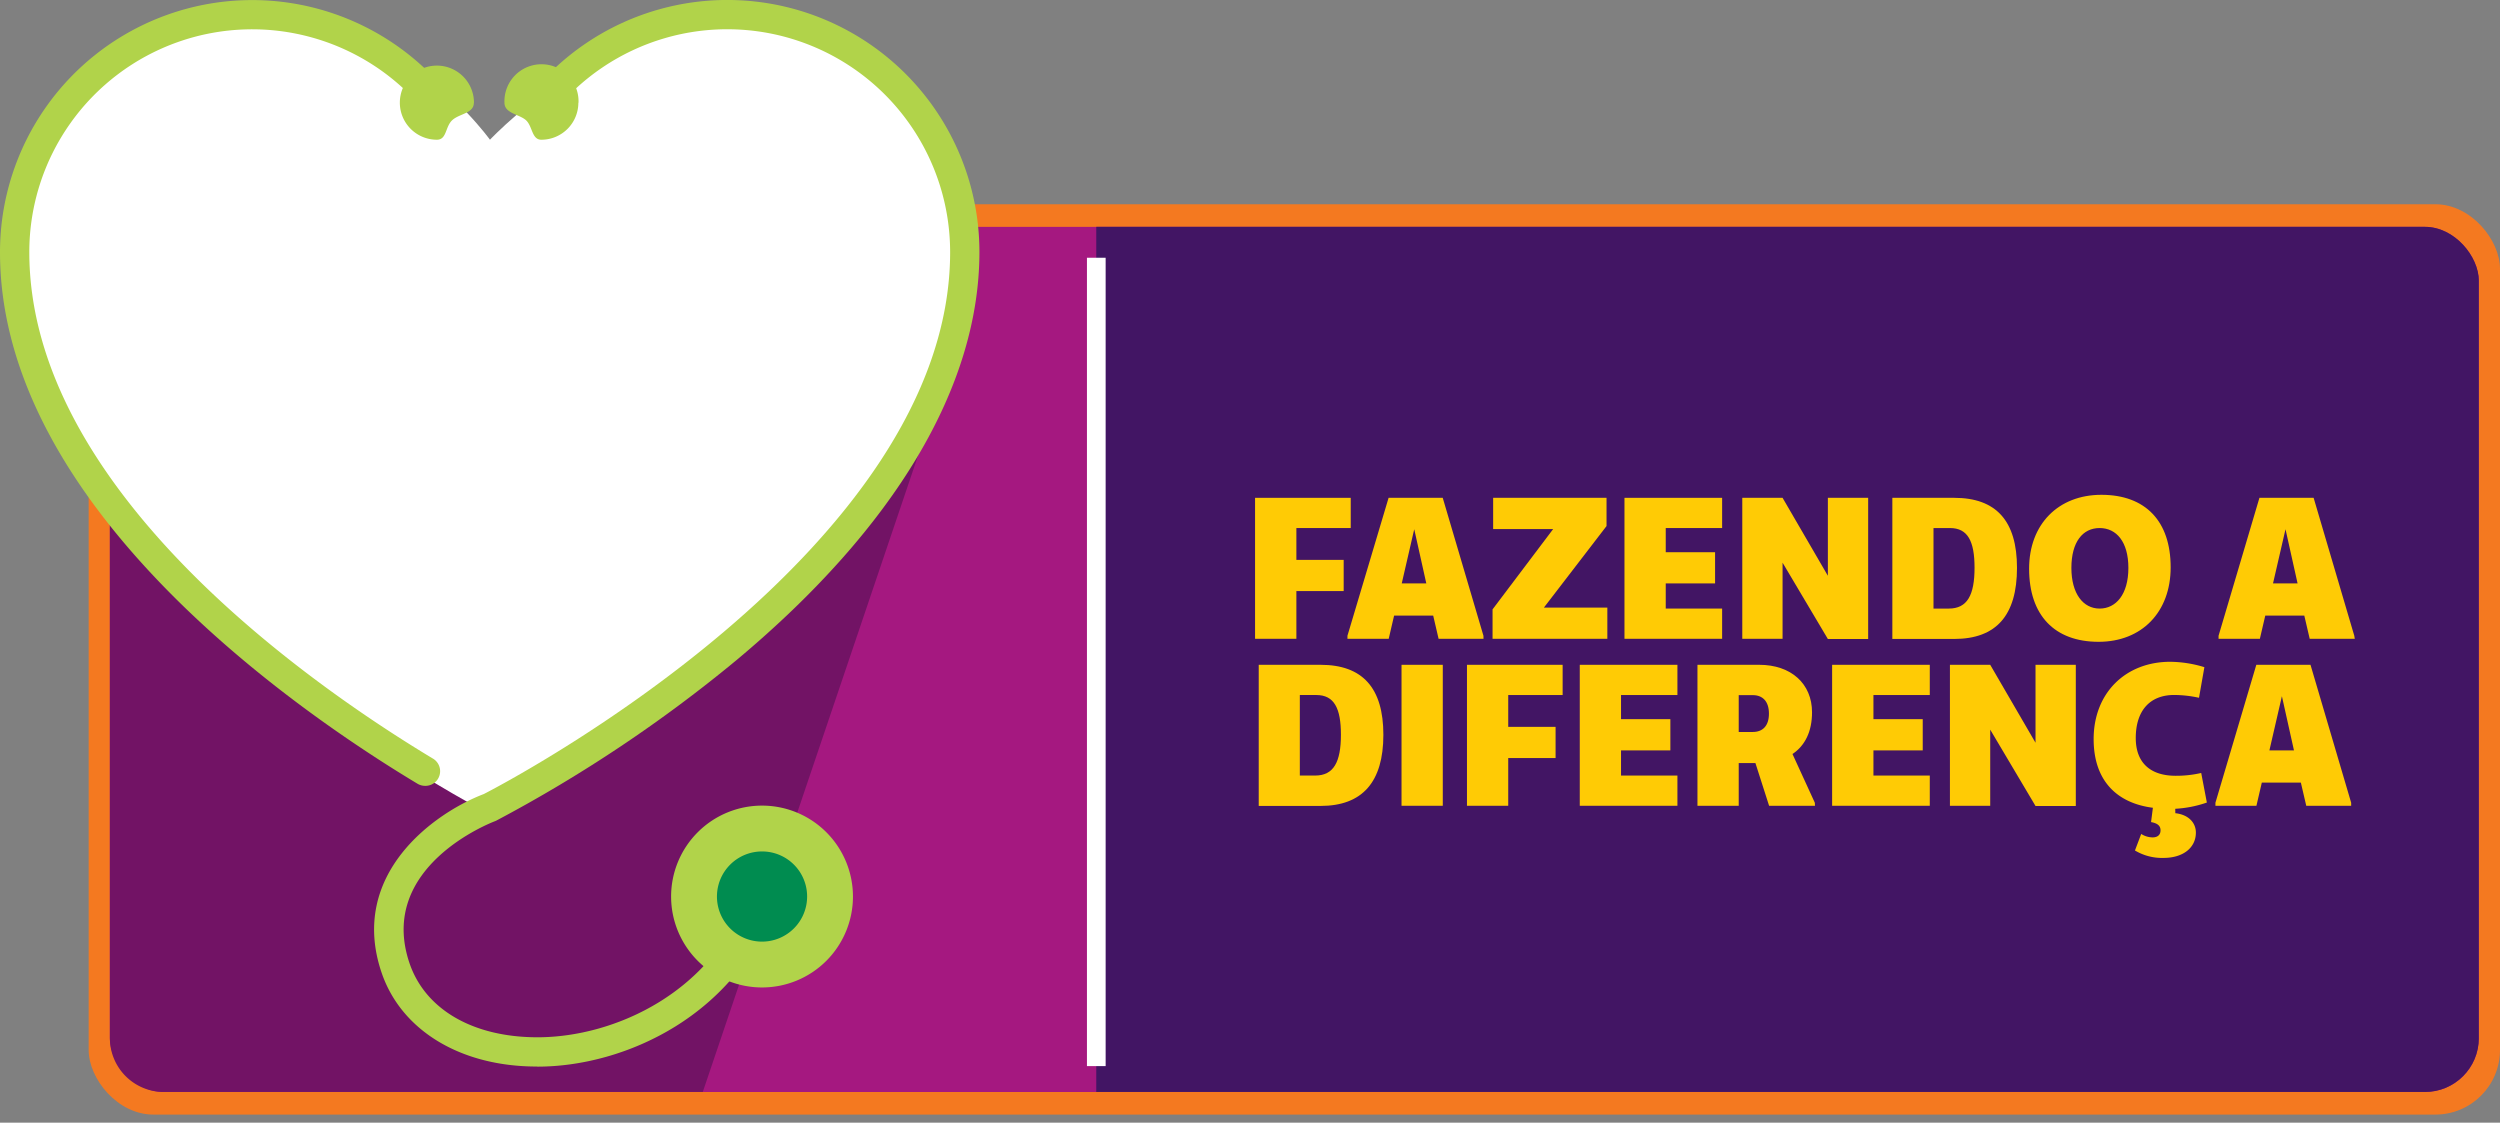
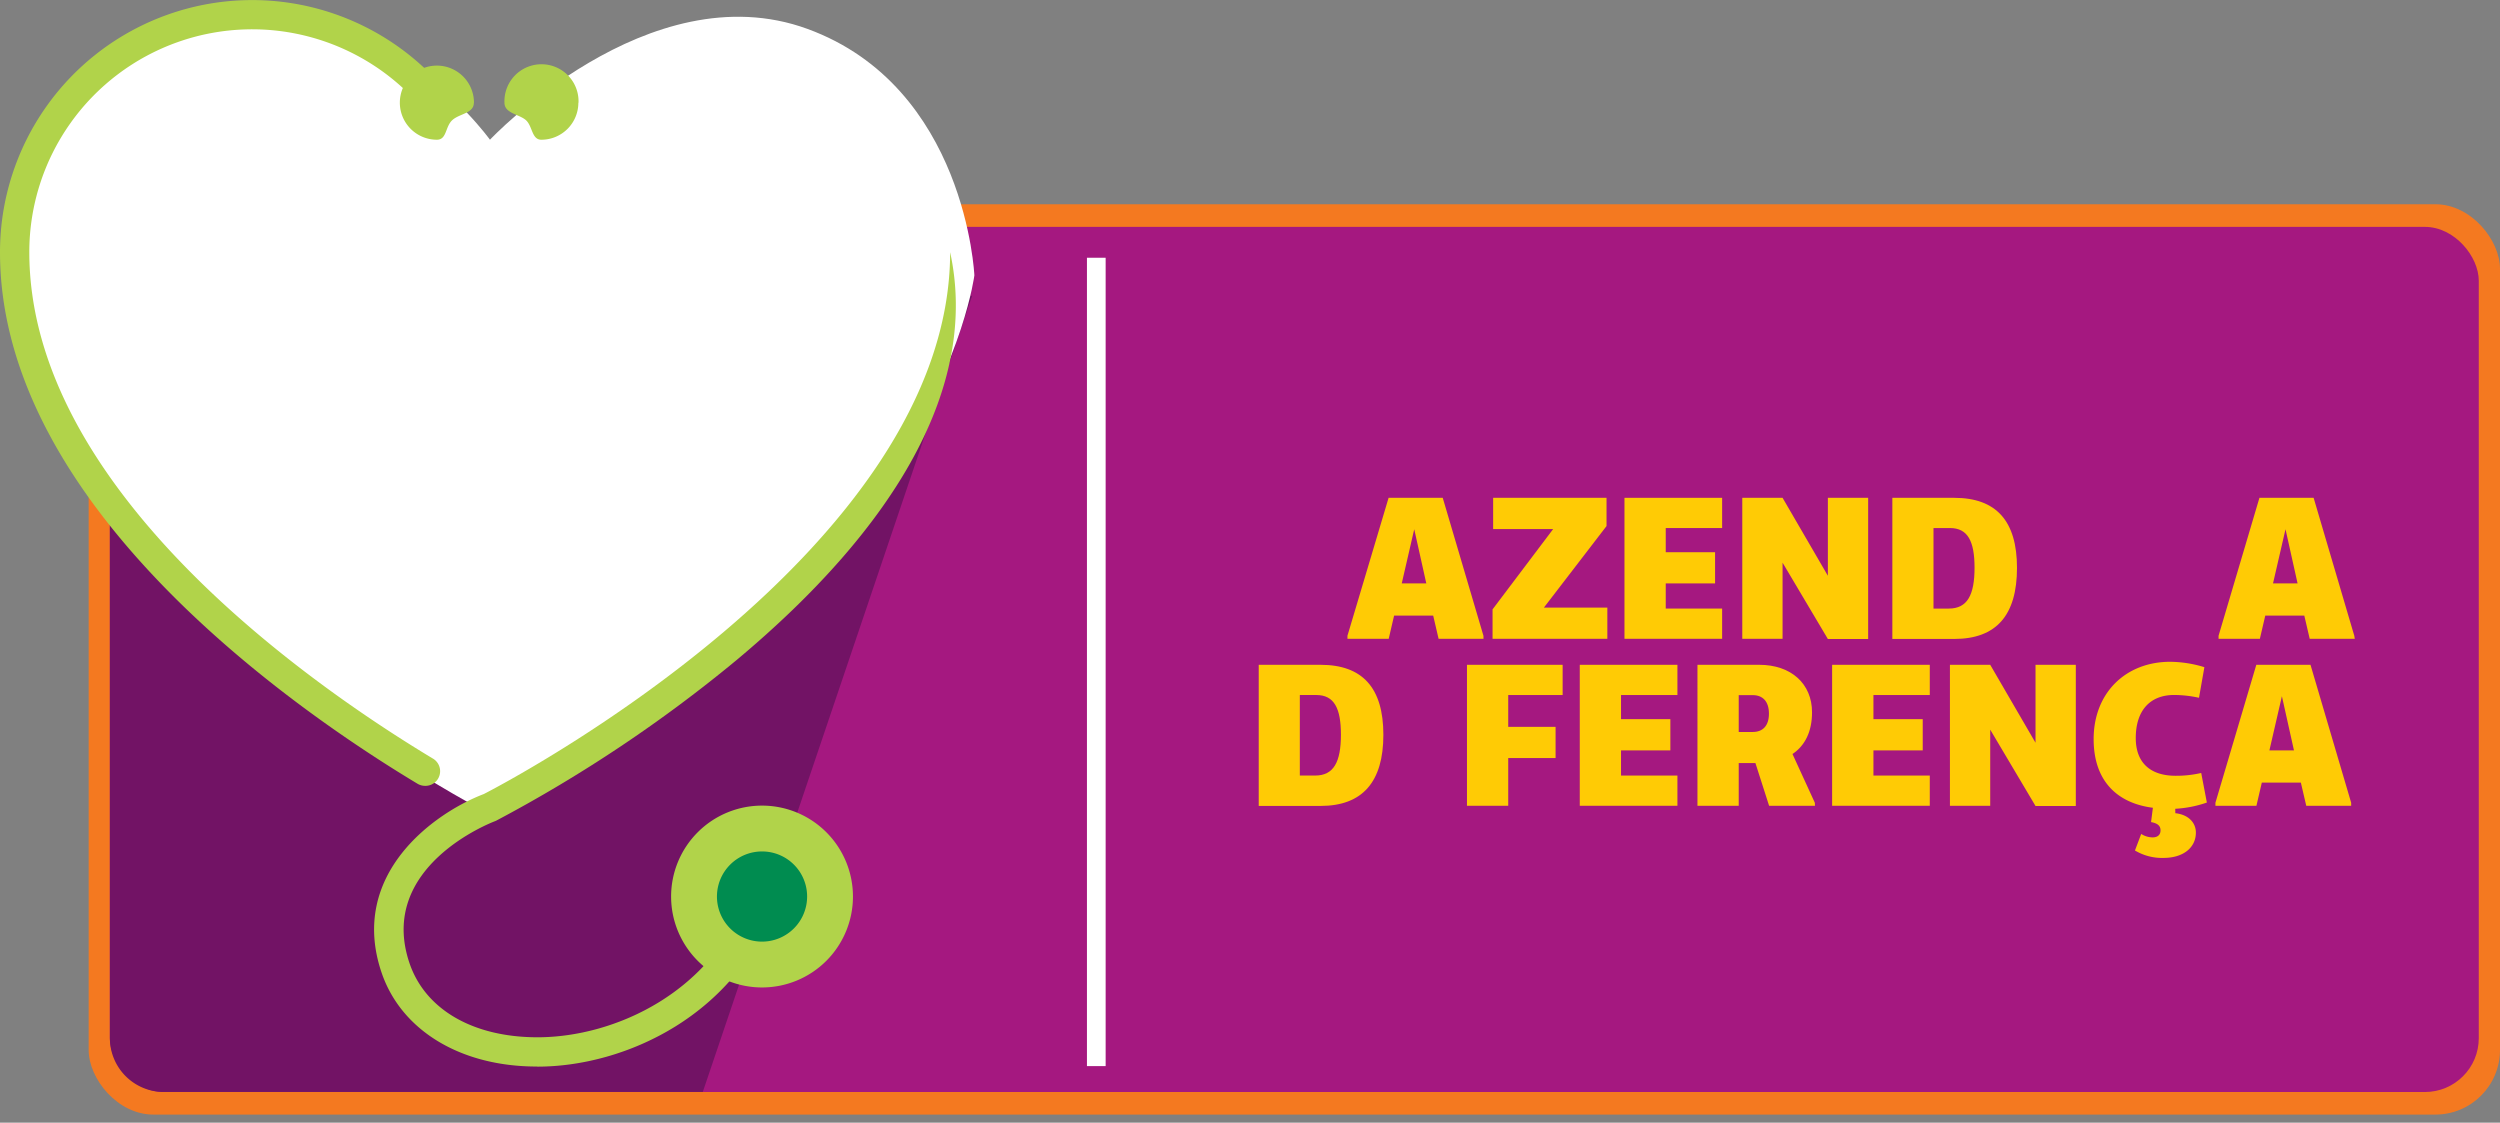
<svg xmlns="http://www.w3.org/2000/svg" id="213763da-a40d-40bf-a7f9-37b78df67471" data-name="Layer 1" viewBox="0 0 464.12 208.42">
  <rect x="0" y="0" width="464.12" height="208.42" fill="#808080" stroke="none" />
  <defs>
    <clipPath id="9cf91d8f-cb49-4081-87a4-60dfdec44364" transform="translate(-20.21 -150.11)">
-       <rect x="40.61" y="192.22" width="439.79" height="160.61" rx="10" ry="10" fill="none" />
-     </clipPath>
+       </clipPath>
  </defs>
  <title>logo-horiontal-clean</title>
  <rect x="16.46" y="37.92" width="447.66" height="169" rx="12" ry="12" fill="#f47920" />
  <rect x="20.39" y="42.12" width="439.79" height="160.61" rx="10" ry="10" fill="#a51880" />
  <path d="M40.61,342.83a10,10,0,0,0,10,10H150.68l50-147.81H40.61Z" transform="translate(-20.21 -150.11)" fill="#721365" />
  <g clip-path="url(#9cf91d8f-cb49-4081-87a4-60dfdec44364)">
-     <rect x="203.52" y="37.92" width="256.66" height="170.5" fill="#421564" />
-   </g>
+     </g>
  <g id="dd9632b1-d7f7-4fe0-85b5-baa995a8e810" data-name="heart">
    <path d="M22.93,201.23S21.46,251,108.18,299.67c85.39-38.56,92.92-98.44,92.92-98.44s-1.53-35-31-45.76-58.93,20.58-58.93,20.58-24.59-34.28-59.33-20.58-28.86,45.76-28.86,45.76" transform="translate(-20.21 -150.11)" fill="#fff" />
-     <path d="M119.94,348.11h-.09c-14.15,0-25.2-6.73-28.82-17.49-6.11-18.13,9.66-29.53,19-33.1,3.66-1.87,86.57-45.11,86.57-100.6a41.38,41.38,0,0,0-73.89-25.6,2.71,2.71,0,0,1-4.26-3.36,46.81,46.81,0,0,1,83.59,29C202,221.8,186.44,248,157,272.61a263.23,263.23,0,0,1-44.62,29.83l-.26.12c-.9.33-21.9,8.53-15.9,26.32,2.9,8.61,11.75,13.77,23.68,13.8h.08c14.43,0,32.82-8.45,39.17-27a2.72,2.72,0,0,1,5.15,1.76c-7.22,21.1-28,30.69-44.32,30.69" transform="translate(-20.21 -150.11)" fill="#b1d34a" />
+     <path d="M119.94,348.11h-.09c-14.15,0-25.2-6.73-28.82-17.49-6.11-18.13,9.66-29.53,19-33.1,3.66-1.87,86.57-45.11,86.57-100.6C202,221.8,186.44,248,157,272.61a263.23,263.23,0,0,1-44.62,29.83l-.26.12c-.9.33-21.9,8.53-15.9,26.32,2.9,8.61,11.75,13.77,23.68,13.8h.08c14.43,0,32.82-8.45,39.17-27a2.72,2.72,0,0,1,5.15,1.76c-7.22,21.1-28,30.69-44.32,30.69" transform="translate(-20.21 -150.11)" fill="#b1d34a" />
    <path d="M99.12,296a2.74,2.74,0,0,1-1.4-.39c-23.3-14-77.51-51.77-77.51-98.67a46.81,46.81,0,0,1,83.2-29.45,2.72,2.72,0,1,1-4.22,3.42,41.37,41.37,0,0,0-73.54,26c0,44.13,52.36,80.45,74.88,94A2.72,2.72,0,0,1,99.12,296" transform="translate(-20.21 -150.11)" fill="#b1d34a" />
    <path d="M108.18,169.18c0,2-2.66,2-4,3.23s-1,3.64-2.86,3.64a6.88,6.88,0,1,1,6.88-6.87" transform="translate(-20.21 -150.11)" fill="#b1d34a" />
    <path d="M127.58,169.18a6.87,6.87,0,0,1-6.87,6.87c-1.8,0-1.62-2.5-2.85-3.62s-4-1.25-4-3.25a6.88,6.88,0,1,1,13.75,0" transform="translate(-20.21 -150.11)" fill="#b1d34a" />
    <path d="M178.56,316.54a16.88,16.88,0,1,1-16.88-16.87,16.88,16.88,0,0,1,16.88,16.87" transform="translate(-20.21 -150.11)" fill="#b1d34a" />
    <path d="M170.05,316.54a8.37,8.37,0,1,1-8.36-8.36,8.36,8.36,0,0,1,8.36,8.36" transform="translate(-20.21 -150.11)" fill="#008c50" />
  </g>
-   <polygon points="240.67 103.94 249.45 103.94 249.45 109.73 240.67 109.73 240.67 118.59 233 118.59 233 92.42 250.76 92.42 250.76 98.03 240.67 98.03 240.67 103.94" fill="#ffcb05" />
  <path d="M295.62,268.7h-8.34l-1-4.3h-7.26l-1,4.3h-7.66v-.56L278,242.53h10.05l7.56,25.61Zm-12.86-20.34-2.32,10.06H285Z" transform="translate(-20.21 -150.11)" fill="#ffcb05" />
  <polygon points="298.4 118.59 277.09 118.59 277.09 113.13 288.34 98.22 277.2 98.22 277.2 92.42 298.25 92.42 298.25 97.66 286.62 112.8 298.4 112.8 298.4 118.59" fill="#ffcb05" />
  <polygon points="309.24 102.52 318.4 102.52 318.4 108.31 309.24 108.31 309.24 112.98 319.71 112.98 319.71 118.59 301.58 118.59 301.58 92.42 319.71 92.42 319.71 98.03 309.24 98.03 309.24 102.52" fill="#ffcb05" />
  <polygon points="346.82 118.63 339.34 118.63 330.93 104.46 330.93 118.59 323.45 118.59 323.45 92.42 330.93 92.42 339.34 106.89 339.34 92.42 346.82 92.42 346.82 118.63" fill="#ffcb05" />
  <path d="M383,242.53c7.81,0,11.66,4.3,11.66,13,0,8.82-3.85,13.2-11.66,13.2H371.52V242.53Zm-1,20.56c3.44,0,4.78-2.5,4.78-7.59,0-4.93-1.27-7.36-4.56-7.36h-3.06v14.95Z" transform="translate(-20.21 -150.11)" fill="#ffcb05" />
-   <path d="M396.91,255.69c0-8.26,5.42-13.72,13.42-13.72,8.19,0,12.86,4.9,12.86,13.46,0,8.33-5.38,13.83-13.38,13.83-8.19,0-12.9-4.94-12.9-13.57m18.43-.15c0-4.82-2.2-7.4-5.34-7.4s-5.24,2.58-5.24,7.4,2.21,7.55,5.24,7.55,5.34-2.62,5.34-7.55" transform="translate(-20.21 -150.11)" fill="#ffcb05" />
  <path d="M457.37,268.7H449l-1-4.3h-7.25l-1,4.3h-7.67v-.56l7.59-25.61h10.06l7.55,25.61Zm-12.86-20.34-2.32,10.06h4.56Z" transform="translate(-20.21 -150.11)" fill="#ffcb05" />
  <path d="M265.37,273.53c7.81,0,11.66,4.3,11.66,13s-3.85,13.2-11.66,13.2H253.89V273.53Zm-1,20.56c3.43,0,4.78-2.5,4.78-7.59,0-4.93-1.27-7.36-4.56-7.36h-3.07v14.95Z" transform="translate(-20.21 -150.11)" fill="#ffcb05" />
-   <rect x="260.19" y="123.42" width="7.66" height="26.17" fill="#ffcb05" />
  <polygon points="280 134.94 288.79 134.94 288.79 140.73 280 140.73 280 149.59 272.34 149.59 272.34 123.42 290.1 123.42 290.1 129.03 280 129.03 280 134.94" fill="#ffcb05" />
  <polygon points="300.94 133.51 310.1 133.51 310.1 139.31 300.94 139.31 300.94 143.98 311.41 143.98 311.41 149.59 293.28 149.59 293.28 123.42 311.41 123.42 311.41 129.03 300.94 129.03 300.94 133.51" fill="#ffcb05" />
  <path d="M357.16,299.7h-8.52l-2.54-7.93H343v7.93h-7.66V273.53h11.47c5.91,0,9.8,3.51,9.8,8.82,0,3.52-1.27,6.17-3.63,7.74l4.15,9.05ZM345.61,286c1.83,0,3-1.12,3-3.4s-1.16-3.44-3-3.44H343V286Z" transform="translate(-20.21 -150.11)" fill="#ffcb05" />
  <polygon points="347.8 133.51 356.95 133.51 356.95 139.31 347.8 139.31 347.8 143.98 358.26 143.98 358.26 149.59 340.13 149.59 340.13 123.42 358.26 123.42 358.26 129.03 347.8 129.03 347.8 133.51" fill="#ffcb05" />
  <polygon points="385.37 149.63 377.89 149.63 369.48 135.46 369.48 149.59 362 149.59 362 123.42 369.48 123.42 377.89 137.89 377.89 123.42 385.37 123.42 385.37 149.63" fill="#ffcb05" />
  <path d="M424.06,301.08c2.43.26,3.81,1.76,3.81,3.59,0,2.84-2.39,4.71-6,4.71a9.77,9.77,0,0,1-5.31-1.38l1.16-3.07a4,4,0,0,0,2.13.64c.93,0,1.46-.49,1.46-1.31s-.53-1.31-1.76-1.53l.34-2.66c-6.47-.82-11-4.82-11-12.75,0-8.63,6-14.35,14.21-14.35a22.17,22.17,0,0,1,6.35,1l-1,5.68a22.29,22.29,0,0,0-4.6-.52c-4.52,0-7.14,2.91-7.14,8,0,4.56,2.69,7,7.4,7a20.61,20.61,0,0,0,4.75-.52l1.05,5.49a21.3,21.3,0,0,1-5.87,1.16Z" transform="translate(-20.21 -150.11)" fill="#ffcb05" />
  <path d="M456.7,299.7h-8.34l-1-4.3h-7.25l-1,4.3H431.5v-.56l7.59-25.61h10.06l7.55,25.61Zm-12.86-20.34-2.32,10.06h4.56Z" transform="translate(-20.21 -150.11)" fill="#ffcb05" />
  <rect x="201.79" y="47.85" width="3.47" height="150.07" fill="#fff" />
</svg>